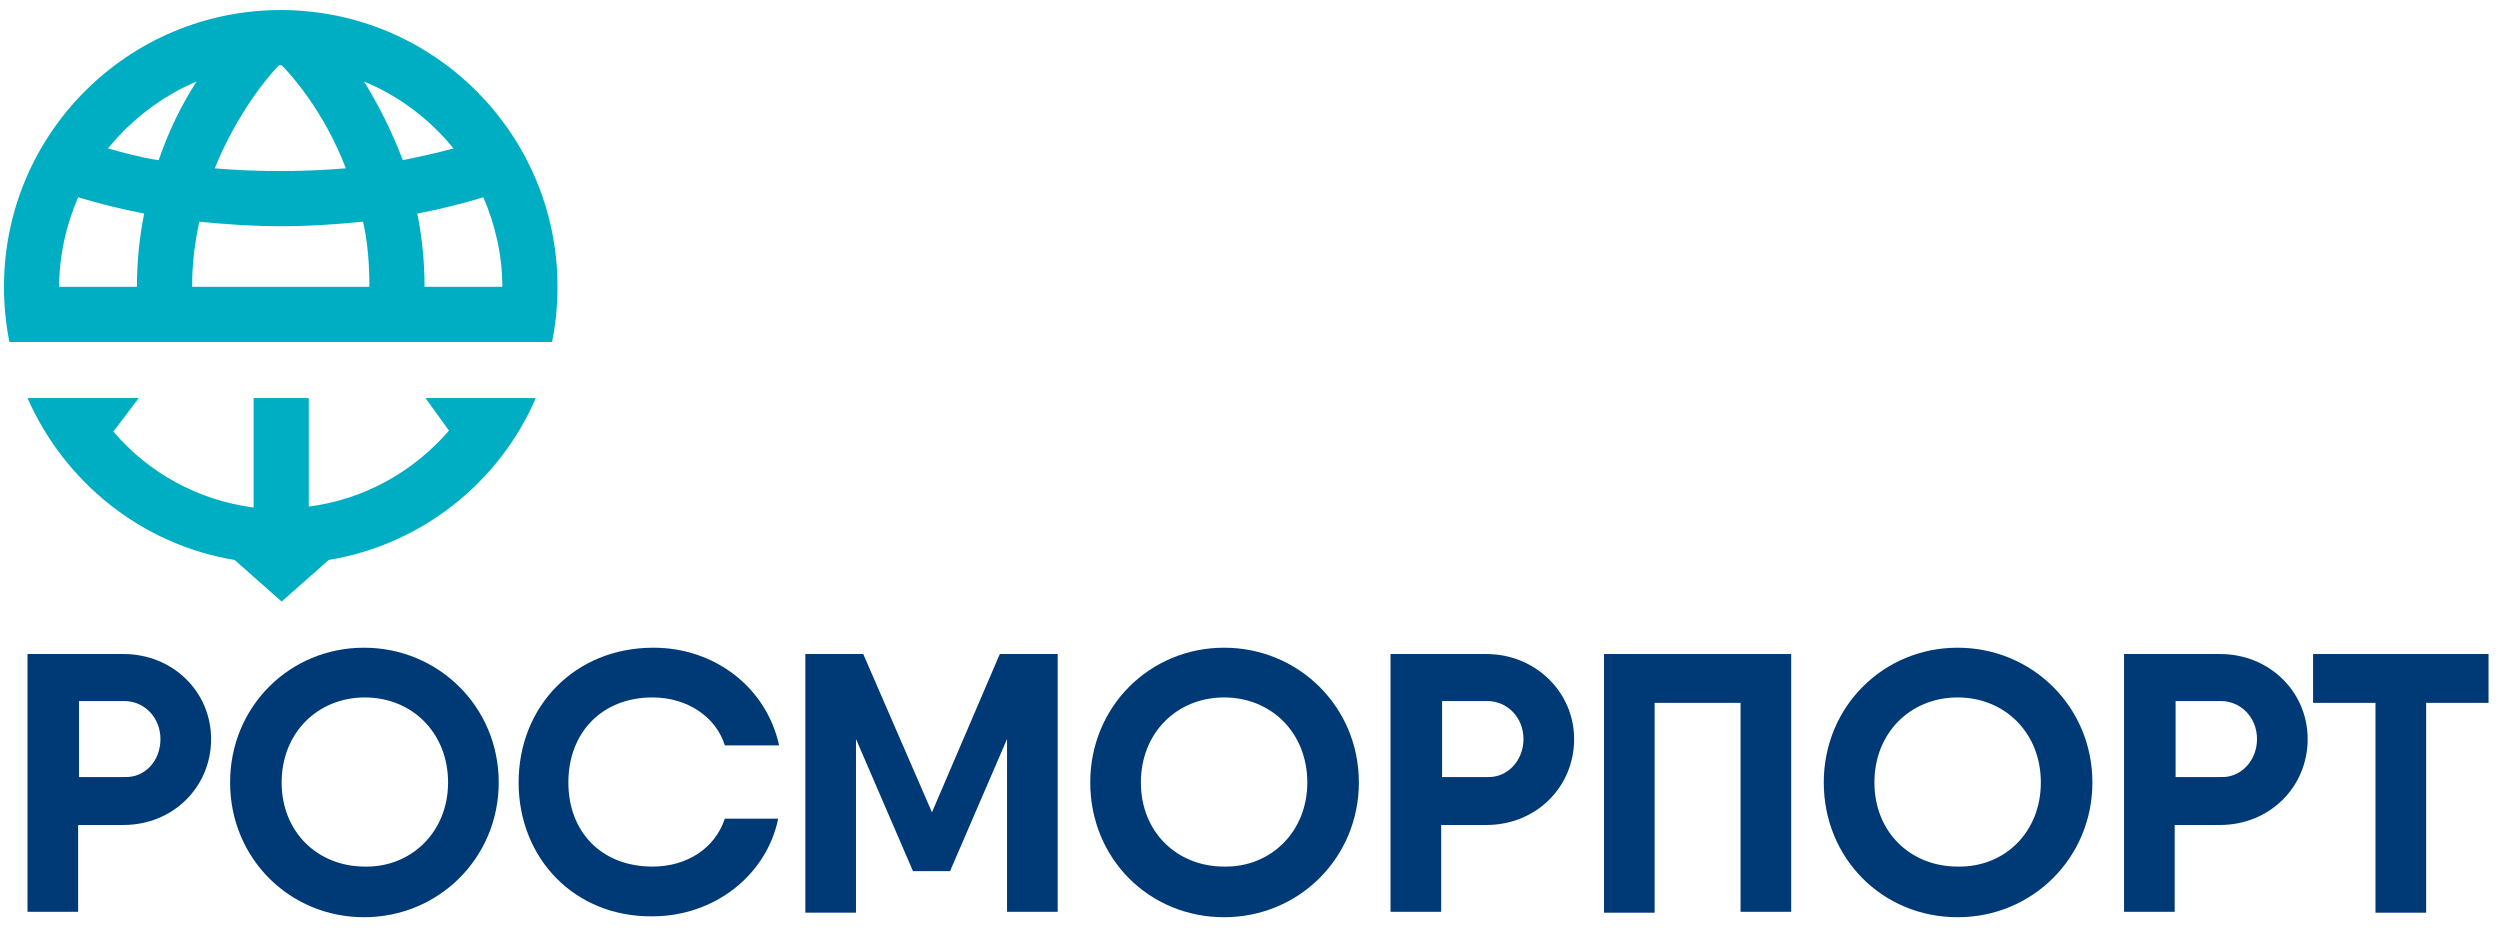
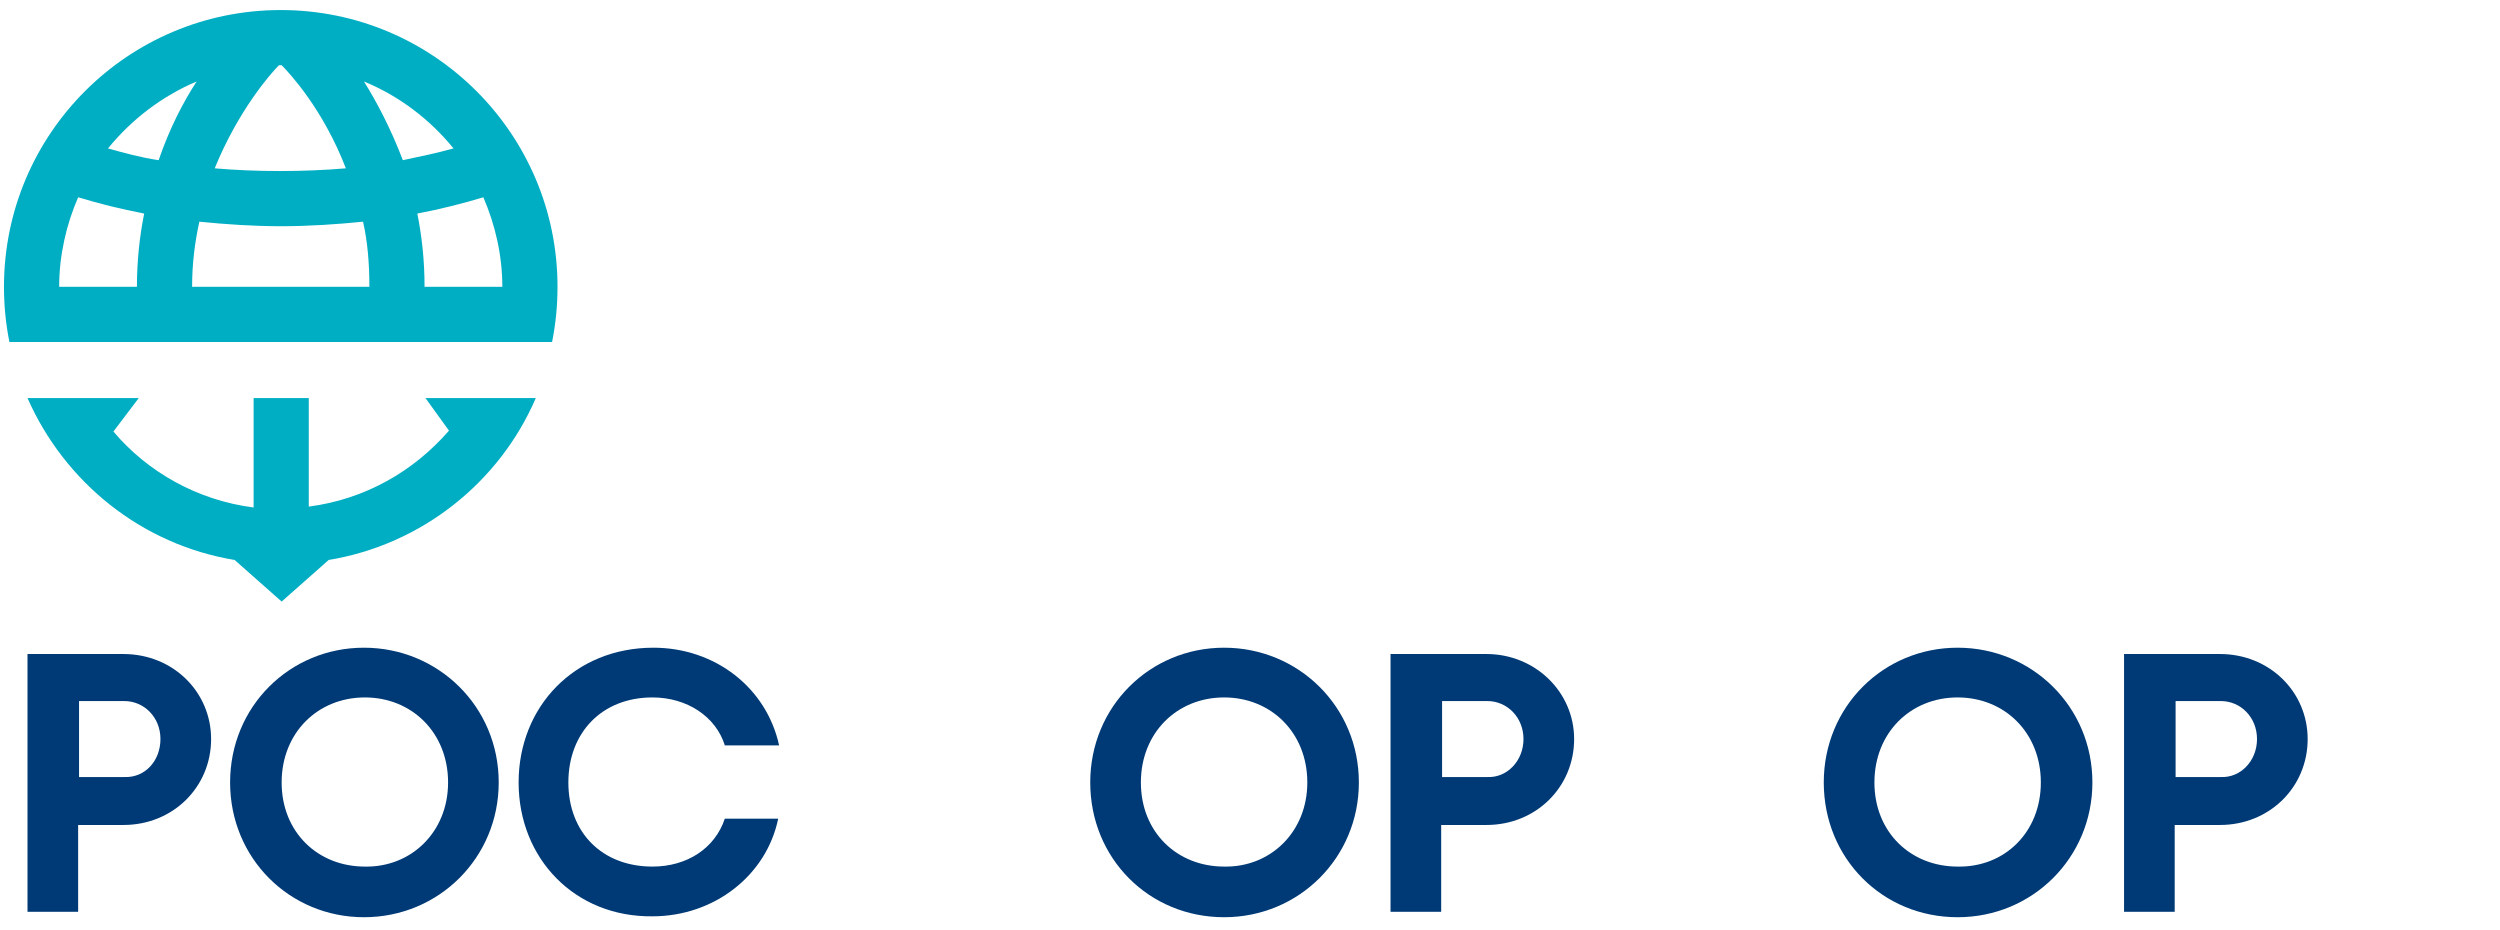
<svg xmlns="http://www.w3.org/2000/svg" width="199" height="74" viewBox="0 0 199 74" fill="none">
  <path d="M16.804 58.828C16.804 62.644 13.78 65.668 9.82 65.668H6.22V72.579H2.189V52.06H6.22H9.82C13.78 52.06 16.804 55.084 16.804 58.828ZM12.772 58.828C12.772 57.1 11.476 55.804 9.892 55.804H6.292V61.852H9.892C11.548 61.924 12.772 60.556 12.772 58.828Z" fill="#003A76" />
  <path d="M18.316 62.284C18.316 56.236 23.067 51.557 28.971 51.557C34.875 51.557 39.698 56.236 39.698 62.284C39.698 68.26 34.947 73.011 28.971 73.011C23.067 73.011 18.316 68.332 18.316 62.284ZM35.667 62.284C35.667 58.324 32.787 55.516 29.043 55.516C25.299 55.516 22.419 58.324 22.419 62.284C22.419 66.244 25.299 68.98 29.043 68.98C32.715 69.052 35.667 66.244 35.667 62.284Z" fill="#003A76" />
  <path d="M41.282 62.284C41.282 56.236 45.746 51.557 52.01 51.557C56.905 51.557 61.009 54.724 62.017 59.332H57.697C56.977 57.028 54.673 55.516 51.938 55.516C47.906 55.516 45.242 58.324 45.242 62.284C45.242 66.244 47.906 68.98 51.938 68.98C54.673 68.98 56.905 67.54 57.697 65.164H61.945C61.009 69.7 56.833 72.939 51.938 72.939C45.746 73.011 41.282 68.332 41.282 62.284Z" fill="#003A76" />
-   <path d="M84.192 72.579H80.16V58.828L75.624 69.34H72.672L68.137 58.828V72.651H64.105V52.06H68.137H68.713L74.184 64.66L79.584 52.06H84.192V72.579Z" fill="#003A76" />
  <path d="M86.783 62.284C86.783 56.236 91.535 51.557 97.439 51.557C103.342 51.557 108.166 56.236 108.166 62.284C108.166 68.26 103.414 73.011 97.439 73.011C91.463 73.011 86.783 68.332 86.783 62.284ZM104.062 62.284C104.062 58.324 101.183 55.516 97.439 55.516C93.695 55.516 90.815 58.324 90.815 62.284C90.815 66.244 93.695 68.98 97.439 68.98C101.111 69.052 104.062 66.244 104.062 62.284Z" fill="#003A76" />
  <path d="M125.301 58.828C125.301 62.644 122.277 65.668 118.318 65.668H114.718V72.579H110.686V52.06H114.718H118.318C122.205 52.06 125.301 55.084 125.301 58.828ZM121.269 58.828C121.269 57.1 119.973 55.804 118.39 55.804H114.79V61.852H118.39C119.973 61.924 121.269 60.556 121.269 58.828Z" fill="#003A76" />
-   <path d="M142.58 72.579H138.548V55.948H131.709V72.651H127.677V52.06H131.709H142.58V72.579Z" fill="#003A76" />
  <path d="M145.172 62.284C145.172 56.236 149.924 51.557 155.827 51.557C161.731 51.557 166.555 56.236 166.555 62.284C166.555 68.26 161.803 73.011 155.827 73.011C149.852 73.011 145.172 68.332 145.172 62.284ZM162.451 62.284C162.451 58.324 159.571 55.516 155.827 55.516C152.083 55.516 149.204 58.324 149.204 62.284C149.204 66.244 152.083 68.98 155.827 68.98C159.571 69.052 162.451 66.244 162.451 62.284Z" fill="#003A76" />
  <path d="M183.69 58.828C183.69 62.644 180.666 65.668 176.706 65.668H173.106V72.579H169.074V52.06H173.106H176.706C180.666 52.06 183.69 55.084 183.69 58.828ZM179.658 58.828C179.658 57.1 178.362 55.804 176.778 55.804H173.178V61.852H176.778C178.362 61.924 179.658 60.556 179.658 58.828Z" fill="#003A76" />
-   <path d="M198.088 55.948H193.121V72.651H189.089V55.948H184.121V52.06H193.121H198.088V55.948Z" fill="#003A76" />
  <path d="M35.739 34.278C32.931 37.517 29.043 39.749 24.579 40.325V31.686H20.188V40.397C15.724 39.821 11.764 37.59 9.028 34.35L11.044 31.686H2.189C5.141 38.382 11.26 43.349 18.676 44.573L22.419 47.885L26.163 44.573C33.579 43.349 39.77 38.382 42.65 31.686H33.867L35.739 34.278ZM22.348 0.8C10.18 0.8 0.317 10.663 0.317 22.83C0.317 24.342 0.461 25.782 0.749 27.222H5.285H39.41H43.946C44.234 25.782 44.378 24.342 44.378 22.83C44.378 10.663 34.515 0.8 22.348 0.8ZM22.203 5.192C22.276 5.192 22.276 5.192 22.348 5.192C22.419 5.192 22.419 5.192 22.419 5.192C23.067 5.839 25.731 8.719 27.531 13.399C25.803 13.543 24.075 13.615 22.276 13.615C20.548 13.615 18.748 13.543 17.092 13.399C18.964 8.791 21.556 5.839 22.203 5.192ZM10.9 22.83H4.709C4.709 20.311 5.285 17.863 6.221 15.703C7.876 16.207 9.604 16.639 11.476 16.999C11.116 18.799 10.9 20.743 10.9 22.83ZM8.596 11.815C10.468 9.511 12.916 7.639 15.652 6.487C14.572 8.143 13.492 10.231 12.628 12.751C11.188 12.535 9.892 12.175 8.596 11.815ZM15.292 22.83C15.292 20.959 15.508 19.303 15.868 17.647C18.028 17.863 20.188 18.007 22.348 18.007C24.579 18.007 26.739 17.863 28.899 17.647C29.259 19.231 29.403 20.959 29.403 22.83H15.292ZM28.971 6.487C31.779 7.639 34.227 9.511 36.099 11.815C34.803 12.175 33.435 12.463 32.067 12.751C31.131 10.303 30.051 8.215 28.971 6.487ZM33.795 22.83C33.795 20.743 33.579 18.799 33.219 16.999C35.091 16.639 36.819 16.207 38.474 15.703C39.41 17.863 39.986 20.311 39.986 22.83H33.795Z" fill="#00AEC3" />
</svg>